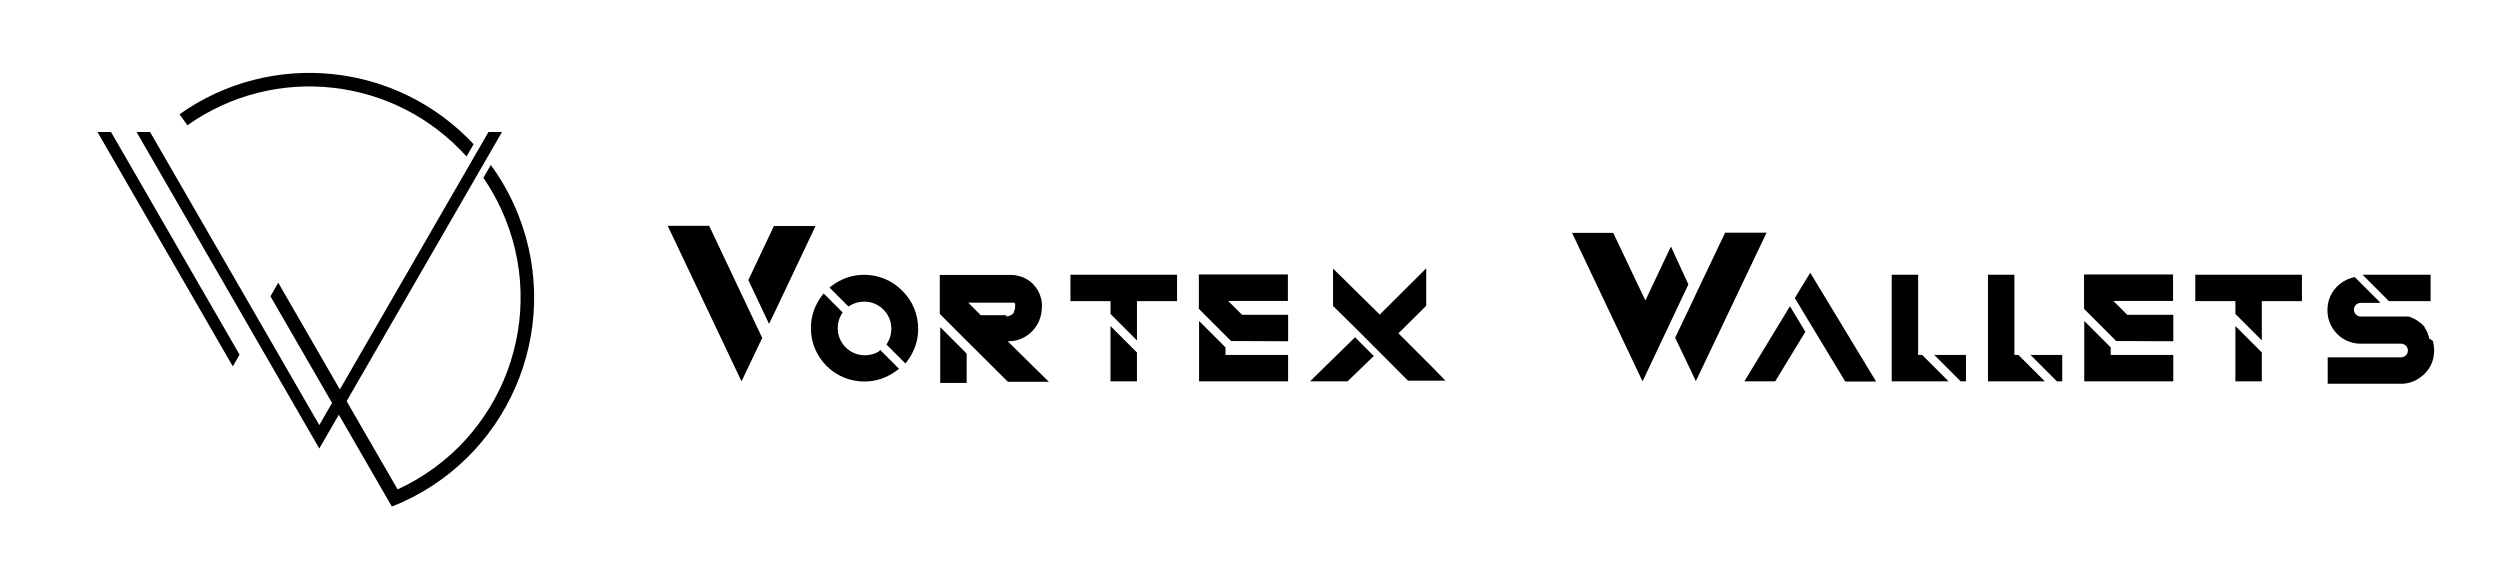
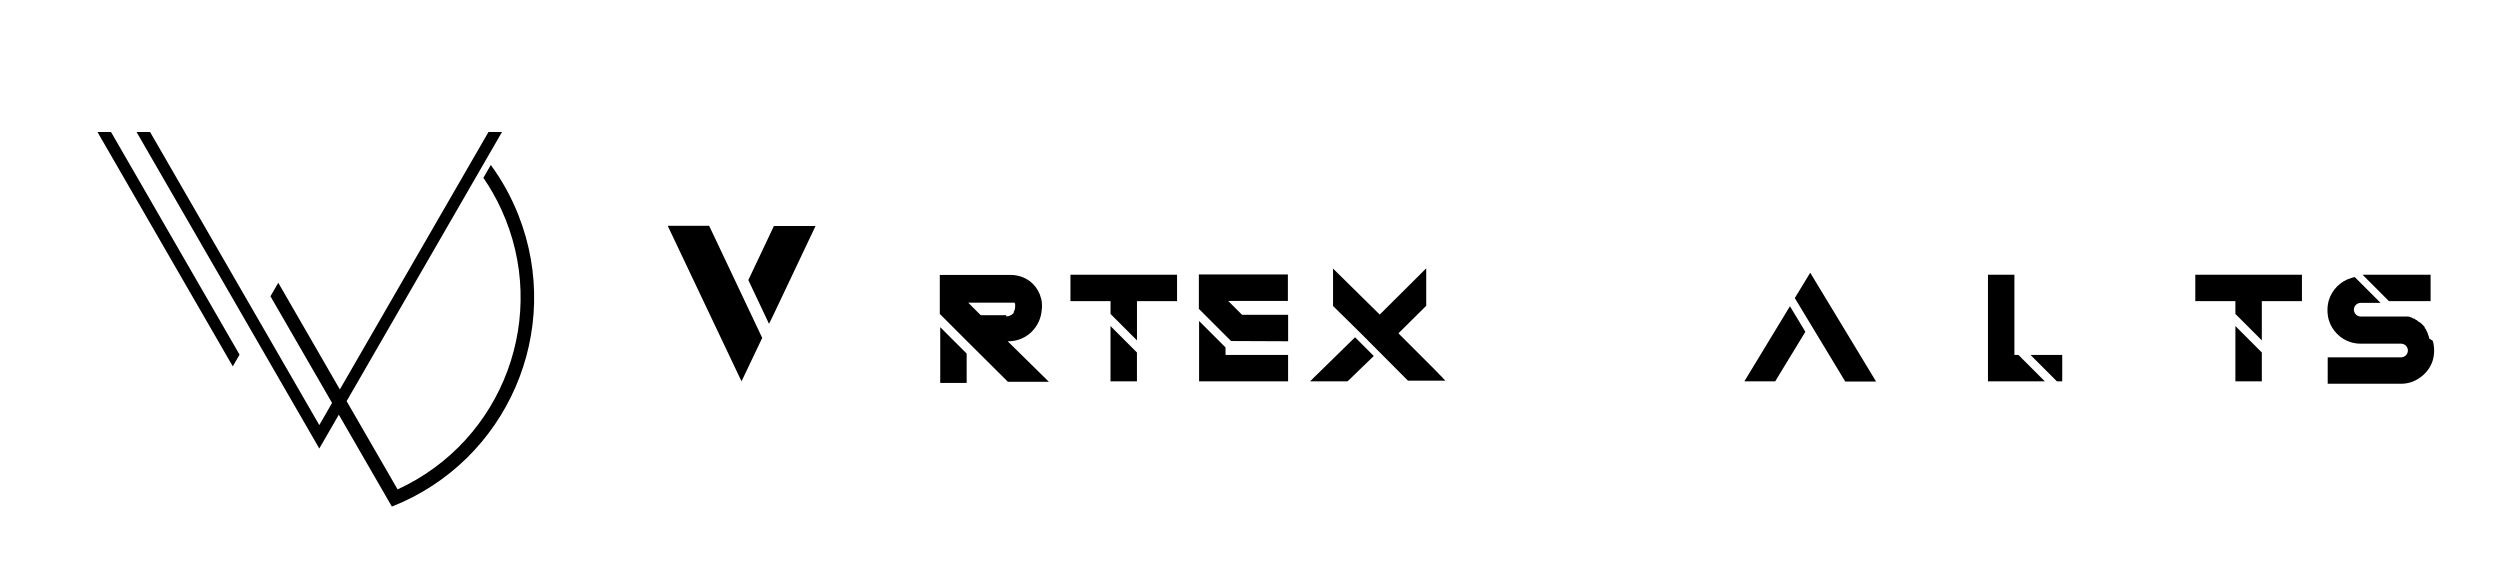
<svg xmlns="http://www.w3.org/2000/svg" version="1.1" id="_x30_" x="0px" y="0px" viewBox="0 0 817.04 189.39" style="enable-background:new 0 0 817.04 189.39;" xml:space="preserve">
  <g>
    <g id="LWPOLYLINE">
      <path d="M113.28,131.1l50.78-87.96h-4.42l-48.57,84.13L90.94,92.41l-2.55,4.42l20.13,34.86l-4.17,7.23L49.05,43.15h-4.42    l59.72,103.43l6.38-11.05l17.34,30.03c37.72-14.88,56.24-57.52,41.36-95.25c-2.3-5.83-5.33-11.34-9.03-16.4l-2.43,4.21    c2.25,3.26,4.21,6.71,5.86,10.31c15.91,34.63,0.74,75.6-33.89,91.51L113.28,131.1z" />
    </g>
    <g id="LWPOLYLINE_1_">
      <polygon points="36.29,43.15 31.86,43.15 76.08,119.74 78.29,115.91   " />
    </g>
    <g id="LWPOLYLINE_2_">
-       <path d="M152.47,51.15l2.32-4.02c-25.08-26.85-66.14-31.03-96.11-9.79l2.56,3.61C89.82,20.7,129.06,25.08,152.47,51.15z" />
-     </g>
+       </g>
  </g>
  <g>
    <path d="M237.8,86.54l11.31,23.91l-0.22,0.43l-6.55,13.75l-24.12-50.84h13.54L237.8,86.54z M266.53,73.87l-13.9,29.31l-1.3,2.66   l-6.77-14.33l0.22-0.43l8.14-17.21H266.53z" />
-     <path d="M287.62,114.33l6.19,6.19l-0.65,0.5c-3.1,2.38-6.77,3.67-10.66,3.67c-4.68,0-9.07-1.8-12.38-5.11s-5.11-7.7-5.11-12.38   c0-3.89,1.3-7.56,3.67-10.66l0.5-0.65l6.19,6.19l-0.29,0.5c-0.86,1.37-1.3,3.02-1.3,4.68c0,2.38,0.94,4.61,2.59,6.26   s3.89,2.59,6.26,2.59c1.66,0,3.31-0.43,4.68-1.3L287.62,114.33z M294.97,95.11c3.31,3.31,5.11,7.7,5.11,12.38   c0,3.89-1.3,7.56-3.67,10.66l-0.5,0.65l-6.19-6.19l0.29-0.5c0.86-1.37,1.3-3.02,1.3-4.68c0-2.38-0.94-4.61-2.59-6.26   s-3.89-2.59-6.26-2.59c-1.66,0-3.31,0.43-4.68,1.3l-0.5,0.29l-6.19-6.19l0.65-0.5c3.1-2.38,6.77-3.67,10.66-3.67   c4.68,0,9.07,1.8,12.38,5.11L294.97,95.11z" />
    <path d="M342.78,124.77h-13.39l-0.22-0.22l-13.39-13.32l-8.64-8.64V89.85h23.33c0.65,0,1.3,0.07,1.94,0.22   c1.94,0.36,3.74,1.3,5.18,2.74c1.3,1.3,2.23,2.95,2.66,4.75c0.22,0.79,0.29,1.58,0.29,2.38c0,0.36,0,0.72-0.07,1.08   c-0.14,2.81-1.3,5.4-3.24,7.34c-1.94,1.94-4.54,3.1-7.34,3.17h-0.14c-0.14,0-0.29,0-0.43,0L342.78,124.77z M307.28,106.92   l8.64,8.64v9.58h-8.64V106.92z M328.88,103.39c0.22,0,0.43,0,0.65-0.07c0.14,0,0.29-0.07,0.43-0.14c0.43-0.14,0.79-0.36,1.08-0.65   c0.07-0.07,0.14-0.14,0.22-0.22c0-0.07,0-0.14,0.07-0.22c0-0.07,0-0.14,0-0.22c0.07-0.14,0.14-0.29,0.22-0.43   c0.14-0.36,0.22-0.79,0.22-1.22c0-0.07,0-0.14,0-0.22c0-0.07,0-0.14,0-0.22c0-0.14,0-0.29,0-0.43c-0.07-0.14-0.14-0.29-0.22-0.43   h-15.12l4.1,4.1h8.28L328.88,103.39z" />
    <path d="M384.68,89.78v8.64h-13.1v12.82l-8.64-8.64v-4.18h-13.1v-8.64H384.68z M362.93,106.56l8.64,8.64v9.43h-8.64V106.56z" />
    <path d="M402.32,111.45l-10.51-10.51V89.71h29.09v8.64h-19.51l4.54,4.54h15.05v8.64L402.32,111.45z M420.97,115.99v8.64h-29.09   V104.9l8.64,8.64v2.45H420.97z" />
    <path d="M442.85,110.23l6.12,6.12l-8.57,8.28h-12.24l1.22-1.22L442.85,110.23z M472.38,124.41h-12.24l-15.12-15.19l-9.36-9.22   V87.76l1.22,1.22l14.04,13.83l13.97-13.9l1.22-1.22v12.24l-0.22,0.22l-8.86,8.78l11.09,11.09l3.17,3.24L472.38,124.41z" />
-     <path d="M551.79,92.95l-14.98,31.68L513.77,76.1h13.46l10.51,22.11l7.42-15.7l0.94-1.94l1.51,3.31L551.79,92.95z M577.35,76.03   l-16.49,34.63l-6.63,13.9l-1.01-2.16l-5.69-11.88l-0.07-0.14l6.05-12.67l0.65-1.44l9.65-20.23H577.35z" />
    <path d="M584.98,100.08l5.04,8.35l-9.86,16.2h-10.08L584.98,100.08z M613.14,124.7h-10.08l-2.09-3.46l-14.4-23.83l5.04-8.28   L613.14,124.7z" />
-     <path d="M628.4,116.2l8.42,8.42h-18.58V89.78h8.64v26.21h1.3L628.4,116.2z M642.51,115.99v8.64h-1.73l-8.64-8.64H642.51z" />
    <path d="M659.86,116.2l8.42,8.42h-18.58V89.78h8.64v26.21h1.3L659.86,116.2z M673.97,115.99v8.64h-1.73l-8.64-8.64H673.97z" />
-     <path d="M691.61,111.45l-10.51-10.51V89.71h29.09v8.64h-19.51l4.54,4.54h15.05v8.64L691.61,111.45z M710.26,115.99v8.64h-29.09   V104.9l8.64,8.64v2.45H710.26z" />
    <path d="M752.31,89.78v8.64H739.2v12.82l-8.64-8.64v-4.18h-13.1v-8.64H752.31z M730.56,106.56l8.64,8.64v9.43h-8.64V106.56z" />
    <path d="M795.08,111.38c0.29,1.01,0.43,2.09,0.43,3.17s-0.14,2.16-0.43,3.17c-0.65,2.16-2.02,4.1-3.89,5.47   c-1.87,1.44-4.1,2.23-6.48,2.23h-23.98v-8.64h23.98c1.22,0,2.23-1.01,2.23-2.23s-1.01-2.23-2.23-2.23H771.6   c-1.08,0-2.16-0.14-3.17-0.43c-1.73-0.5-3.31-1.44-4.61-2.74c-1.3-1.3-2.23-2.88-2.74-4.61c-0.29-1.01-0.43-2.09-0.43-3.17   s0.14-2.16,0.43-3.17c0.5-1.73,1.44-3.31,2.74-4.61s2.88-2.23,4.61-2.74c0.29-0.07,0.58-0.14,0.79-0.22l0.36-0.07l8.42,8.42h-6.48   c-1.22,0-2.23,1.01-2.23,2.23s1.01,2.23,2.23,2.23h13.11c0.07,0,0.14,0,0.22,0h0.07H785c0.14,0,0.22,0,0.29,0h0.07   c0.14,0,0.29,0,0.36,0s0.14,0,0.22,0s0.14,0,0.29,0h0.14c0.07,0,0.14,0,0.22,0c0.14,0,0.29,0,0.43,0h0.07l0.07,0.07   c0.07,0,0.14,0,0.22,0c0.22,0.07,0.43,0.14,0.58,0.22h0.07c0.14,0.07,0.29,0.14,0.43,0.22c0.14,0.07,0.29,0.14,0.43,0.22   c0.07,0,0.14,0,0.22,0c0.07,0.07,0.14,0.14,0.22,0.22c0.14,0.07,0.29,0.14,0.43,0.22l0.22,0.14c0.14,0.07,0.22,0.14,0.29,0.22   c0.07,0.07,0.14,0.14,0.22,0.22h0.07c0.22,0.14,0.43,0.29,0.65,0.43c0.07,0.07,0.14,0.14,0.22,0.22c0.07,0.07,0.14,0.14,0.22,0.22   l0.07,0.07c0.07,0.07,0.14,0.14,0.22,0.22c0.14,0.14,0.29,0.29,0.43,0.43l0.07,0.14c0,0.07,0,0.14,0,0.22v0.07   c0.07,0.07,0.14,0.14,0.22,0.22c0.07,0.07,0.14,0.14,0.22,0.22c0,0.07,0,0.14,0,0.22l0.07,0.07c0.14,0.29,0.29,0.58,0.43,0.86v0.07   c0.07,0.22,0.14,0.43,0.22,0.65l0.07,0.14l0.14,0.43c0,0.07,0,0.14,0,0.22l0.14,0.36L795.08,111.38z M794.36,89.78v8.64h-13.61   l-8.64-8.64H794.36z" />
  </g>
</svg>